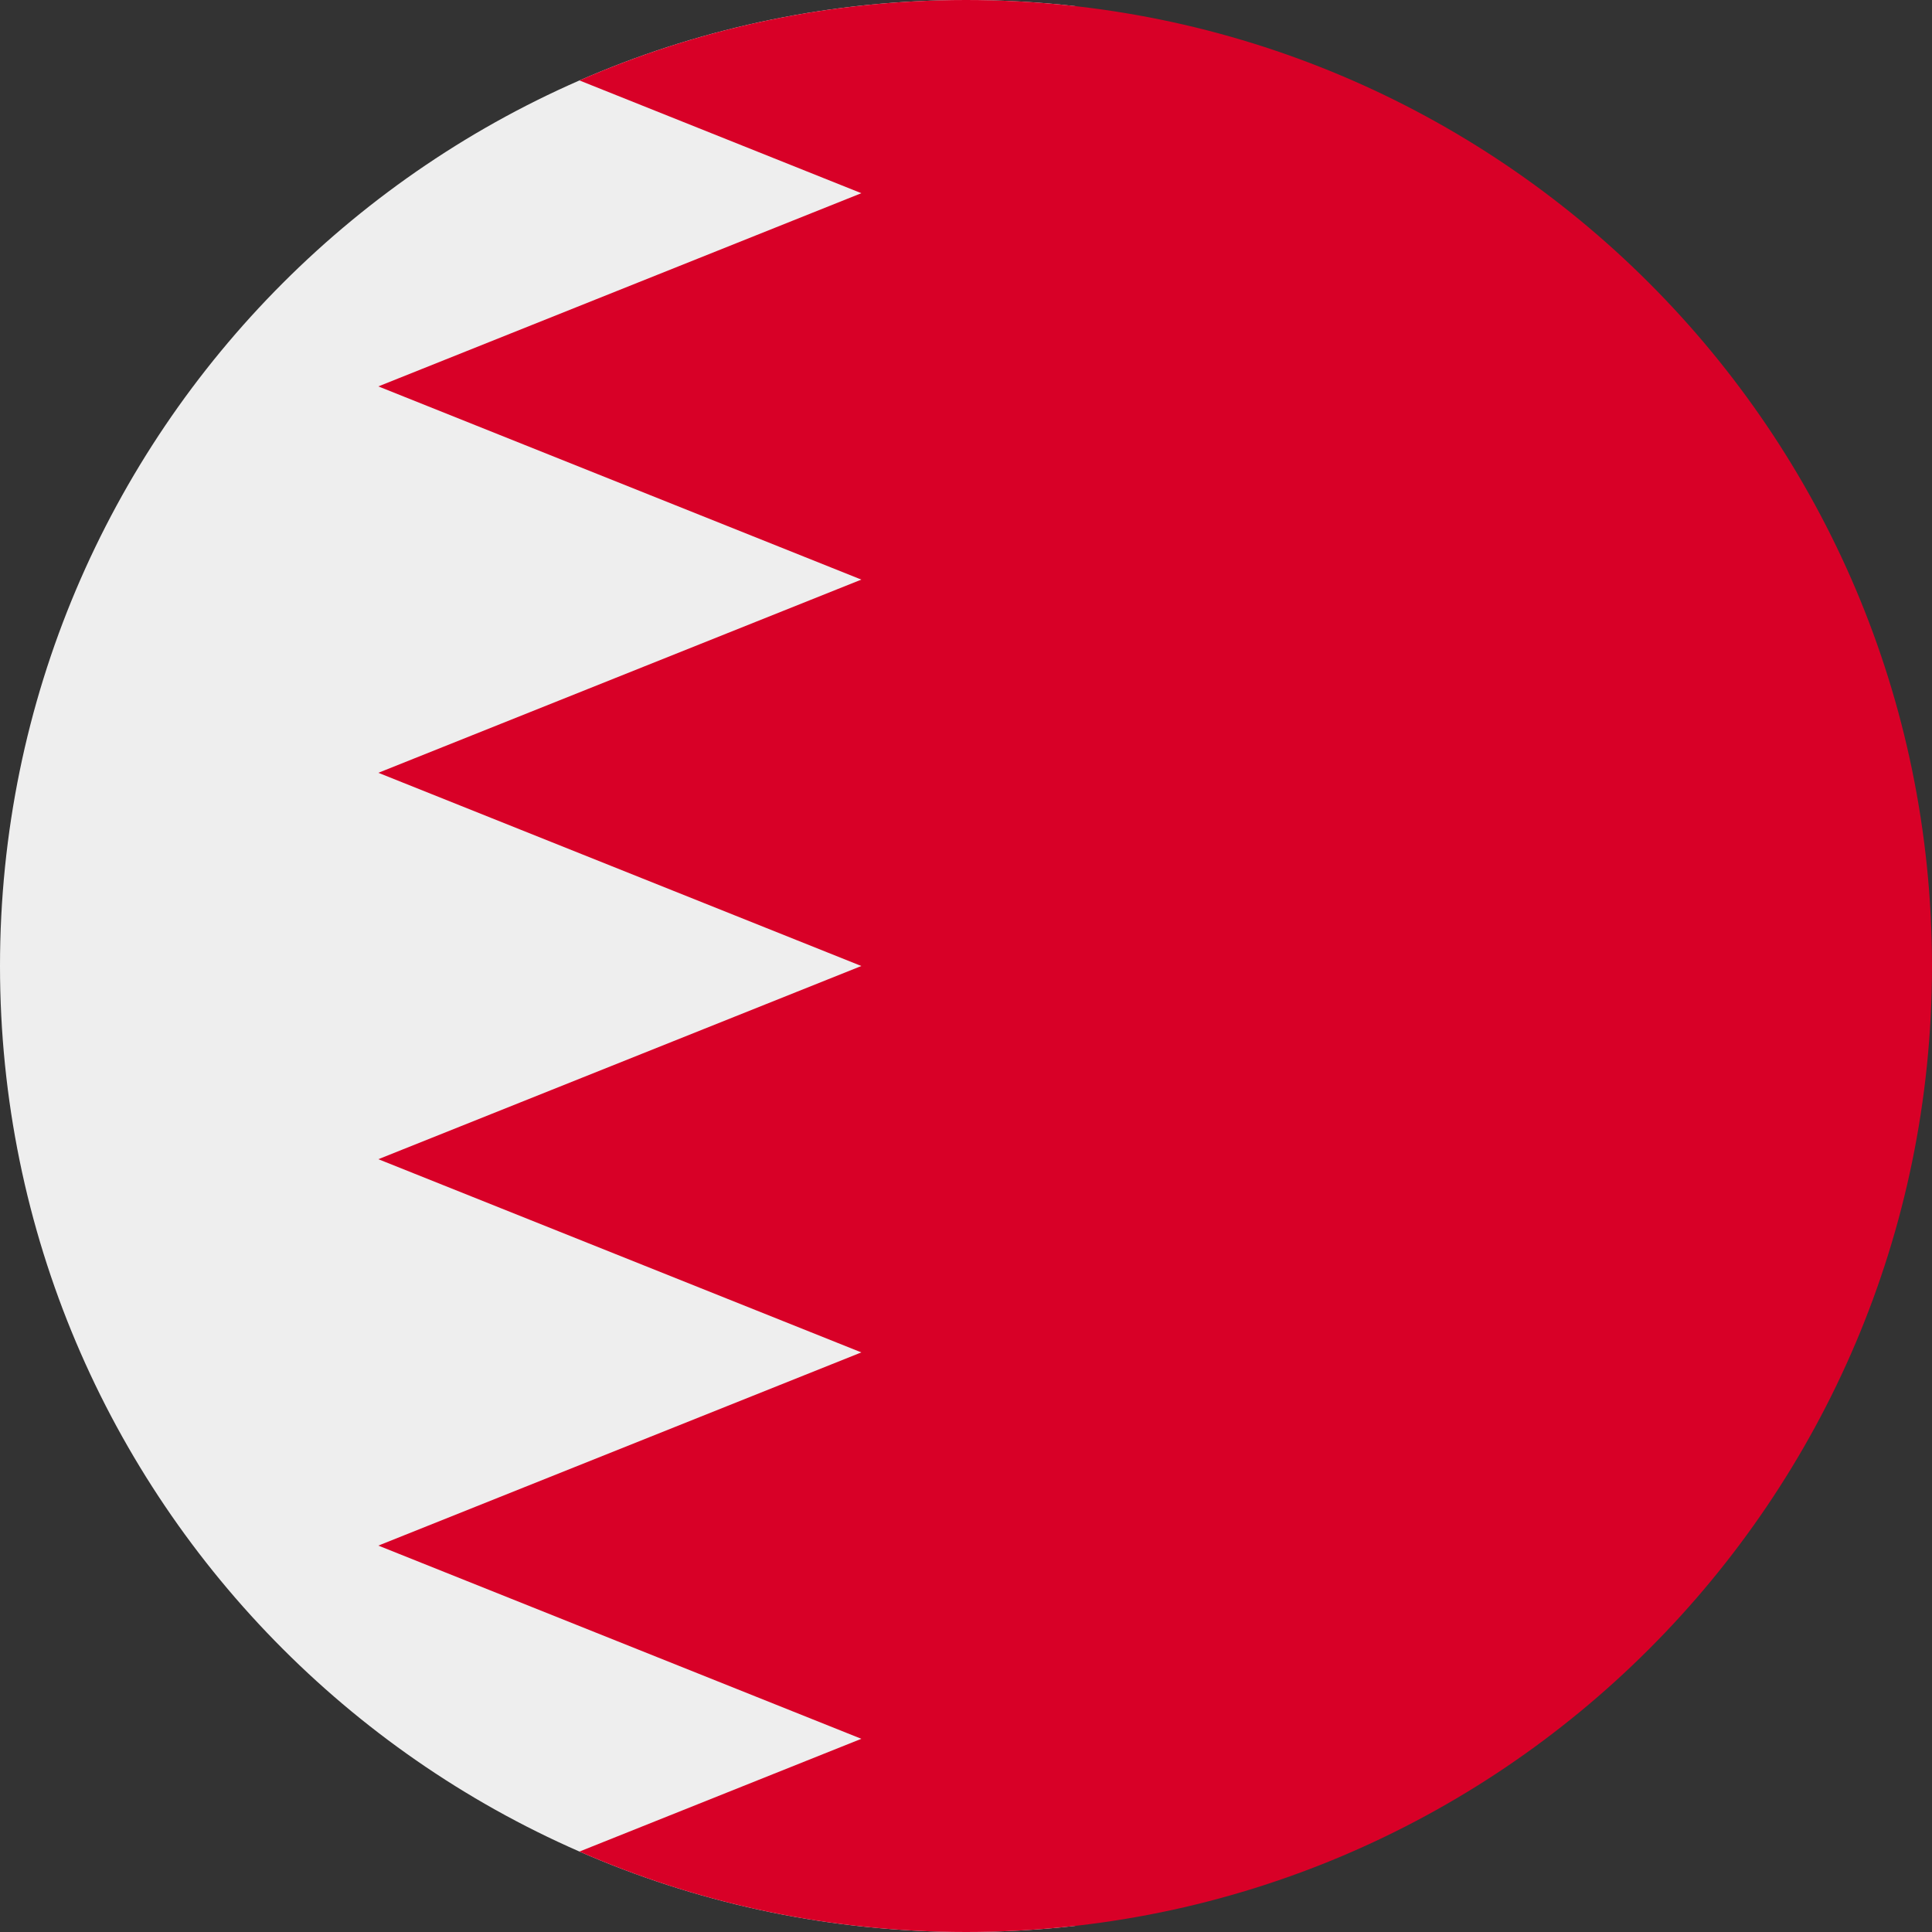
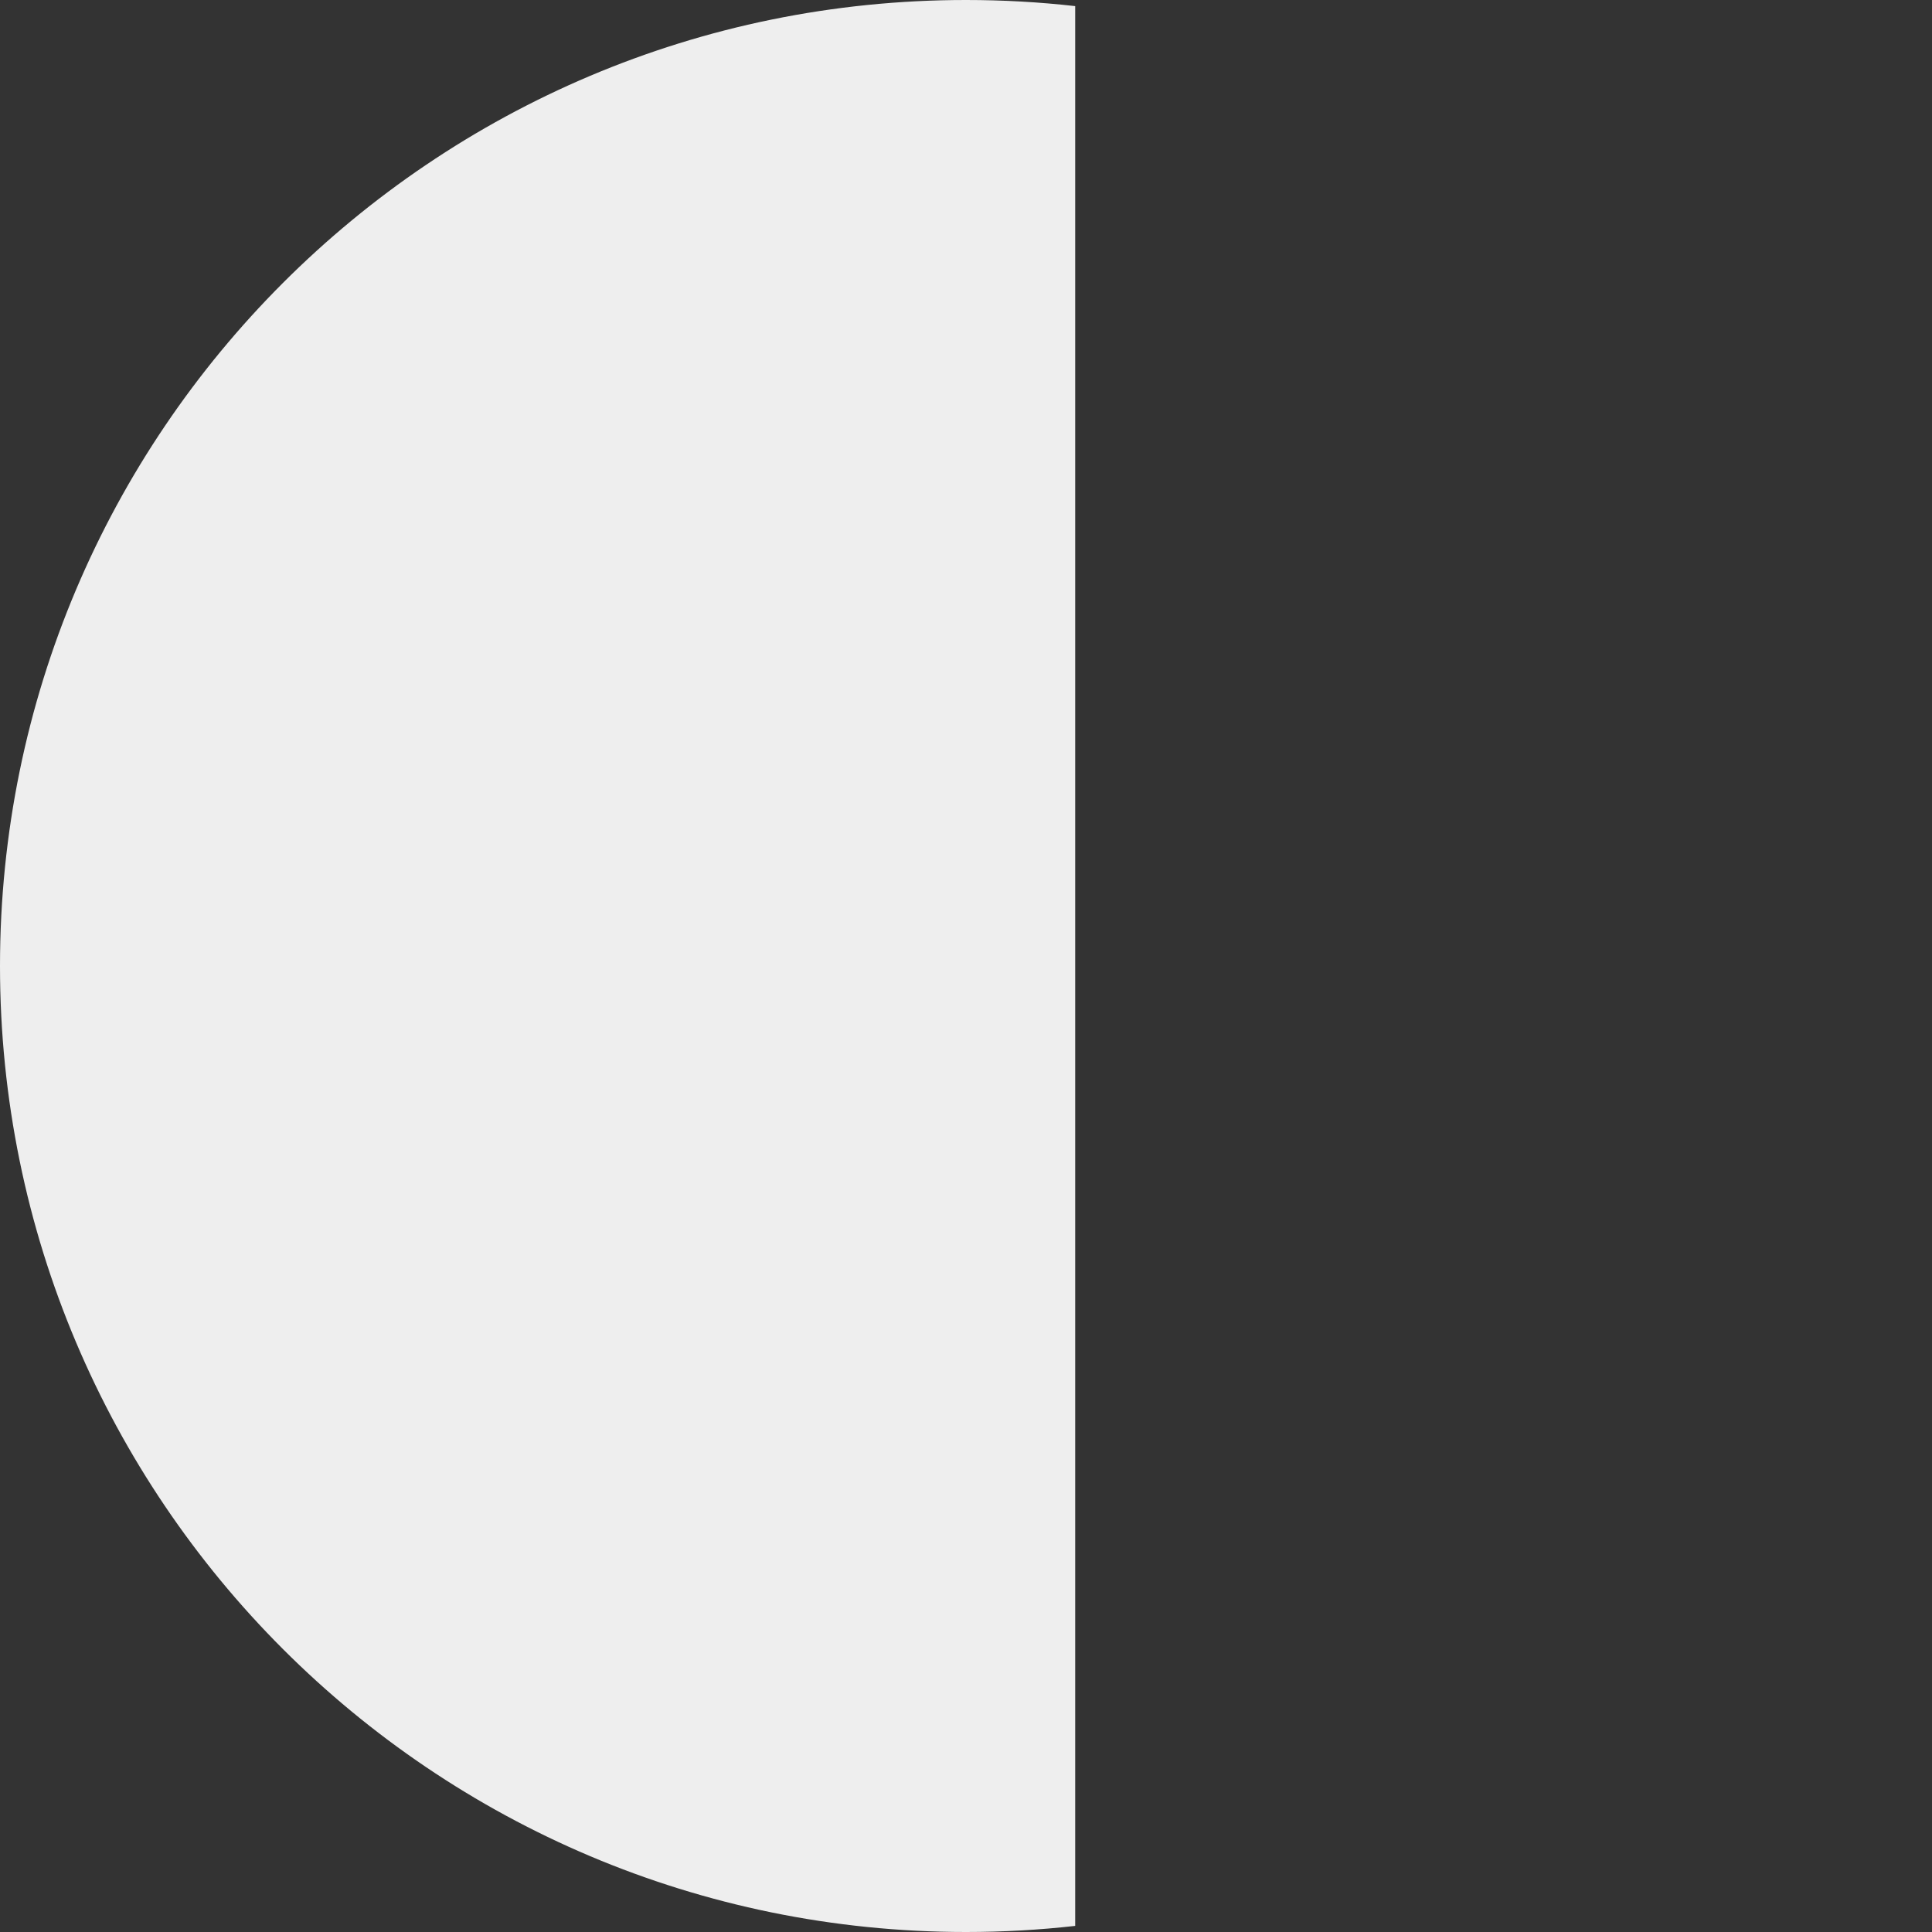
<svg xmlns="http://www.w3.org/2000/svg" width="512" height="512" viewBox="0 0 512 512" fill="none">
  <rect x="0" y="0" width="512" height="512" fill="#333333" stroke="none" />
  <g clip-path="url(#clip0_3721_17032)">
    <path fill-rule="evenodd" clip-rule="evenodd" d="M284.939 1.618V510.382C275.44 511.451 265.784 512 256 512C114.615 512 0 397.385 0 256C0 114.615 114.615 0 256 0C265.784 0 275.44 0.549 284.939 1.618Z" fill="#EEEEEE" />
-     <path fill-rule="evenodd" clip-rule="evenodd" d="M255.999 512C397.281 512 511.832 397.552 511.999 256.31V255.69C511.832 114.448 397.281 0 255.999 0C219.576 0 184.929 7.607 153.561 21.318L228.266 51.2L100.266 102.4L228.266 153.6L100.266 204.8L228.266 256L100.266 307.2L228.266 358.4L100.266 409.6L228.266 460.8L153.561 490.682C184.929 504.393 219.576 512 255.999 512Z" fill="#D80027" />
  </g>
  <defs>
    <clipPath id="clip0_3721_17032">
      <rect width="512" height="512" rx="100" fill="white" />
    </clipPath>
  </defs>
</svg>